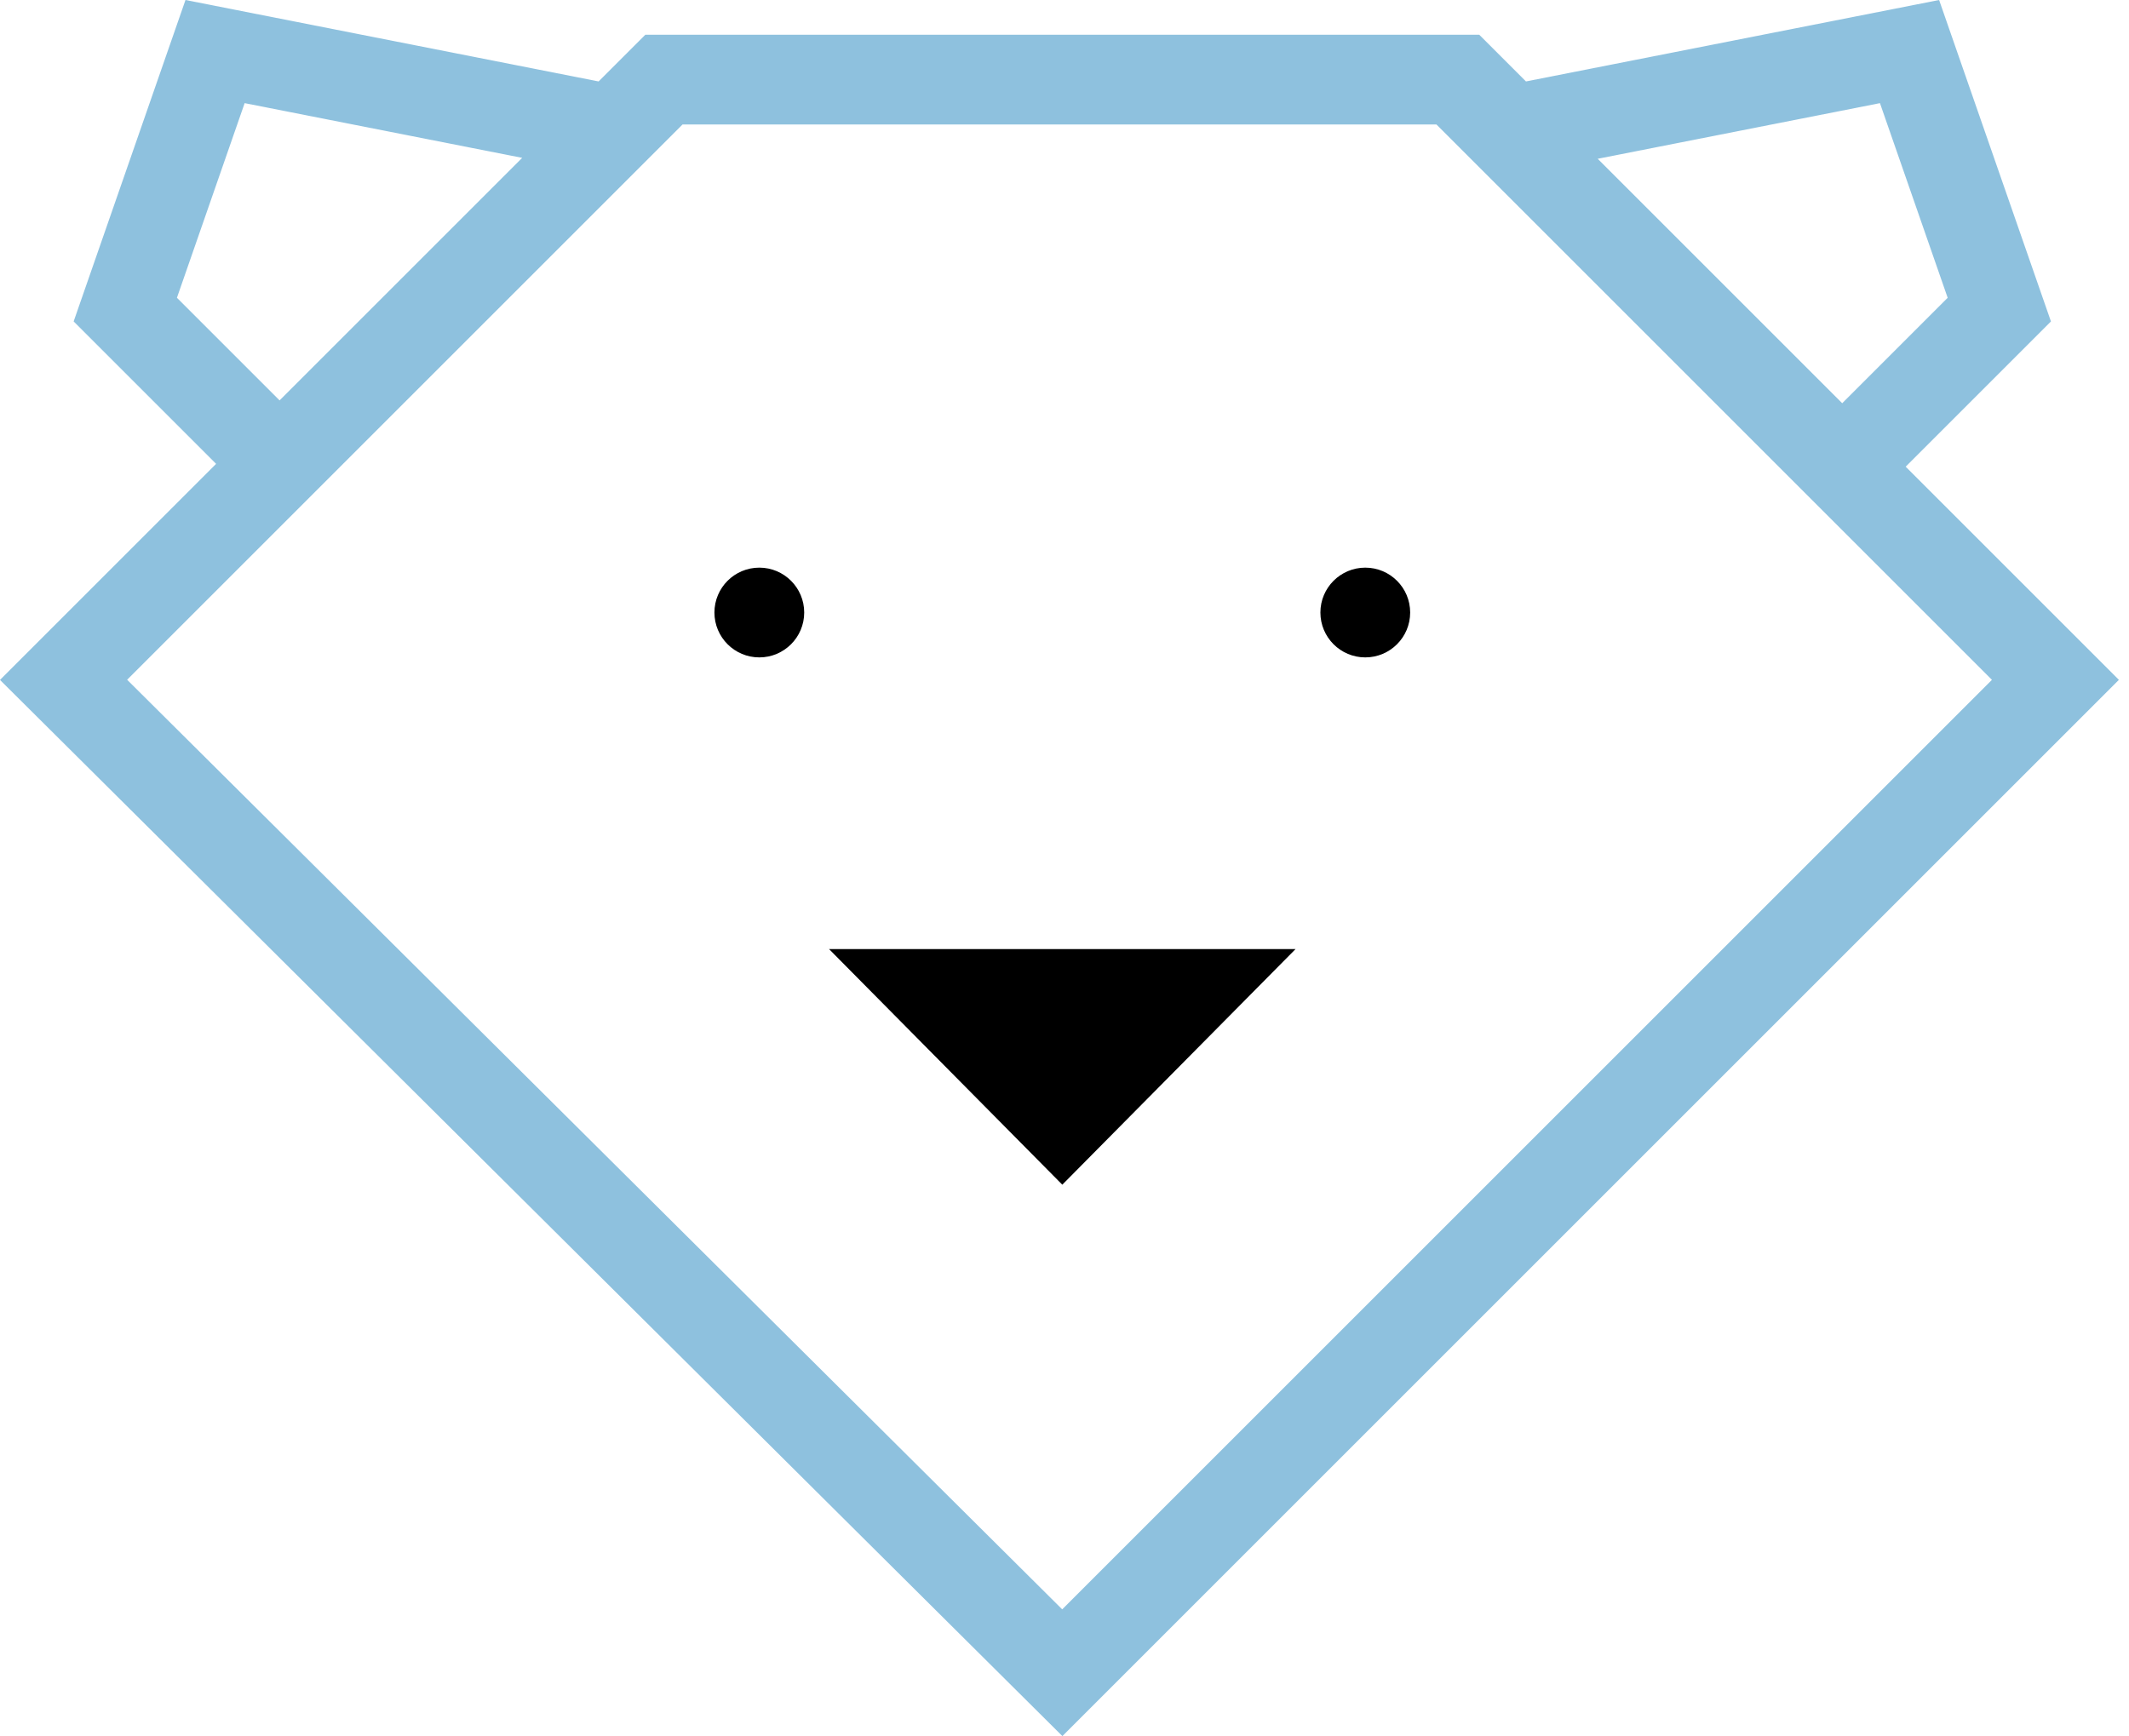
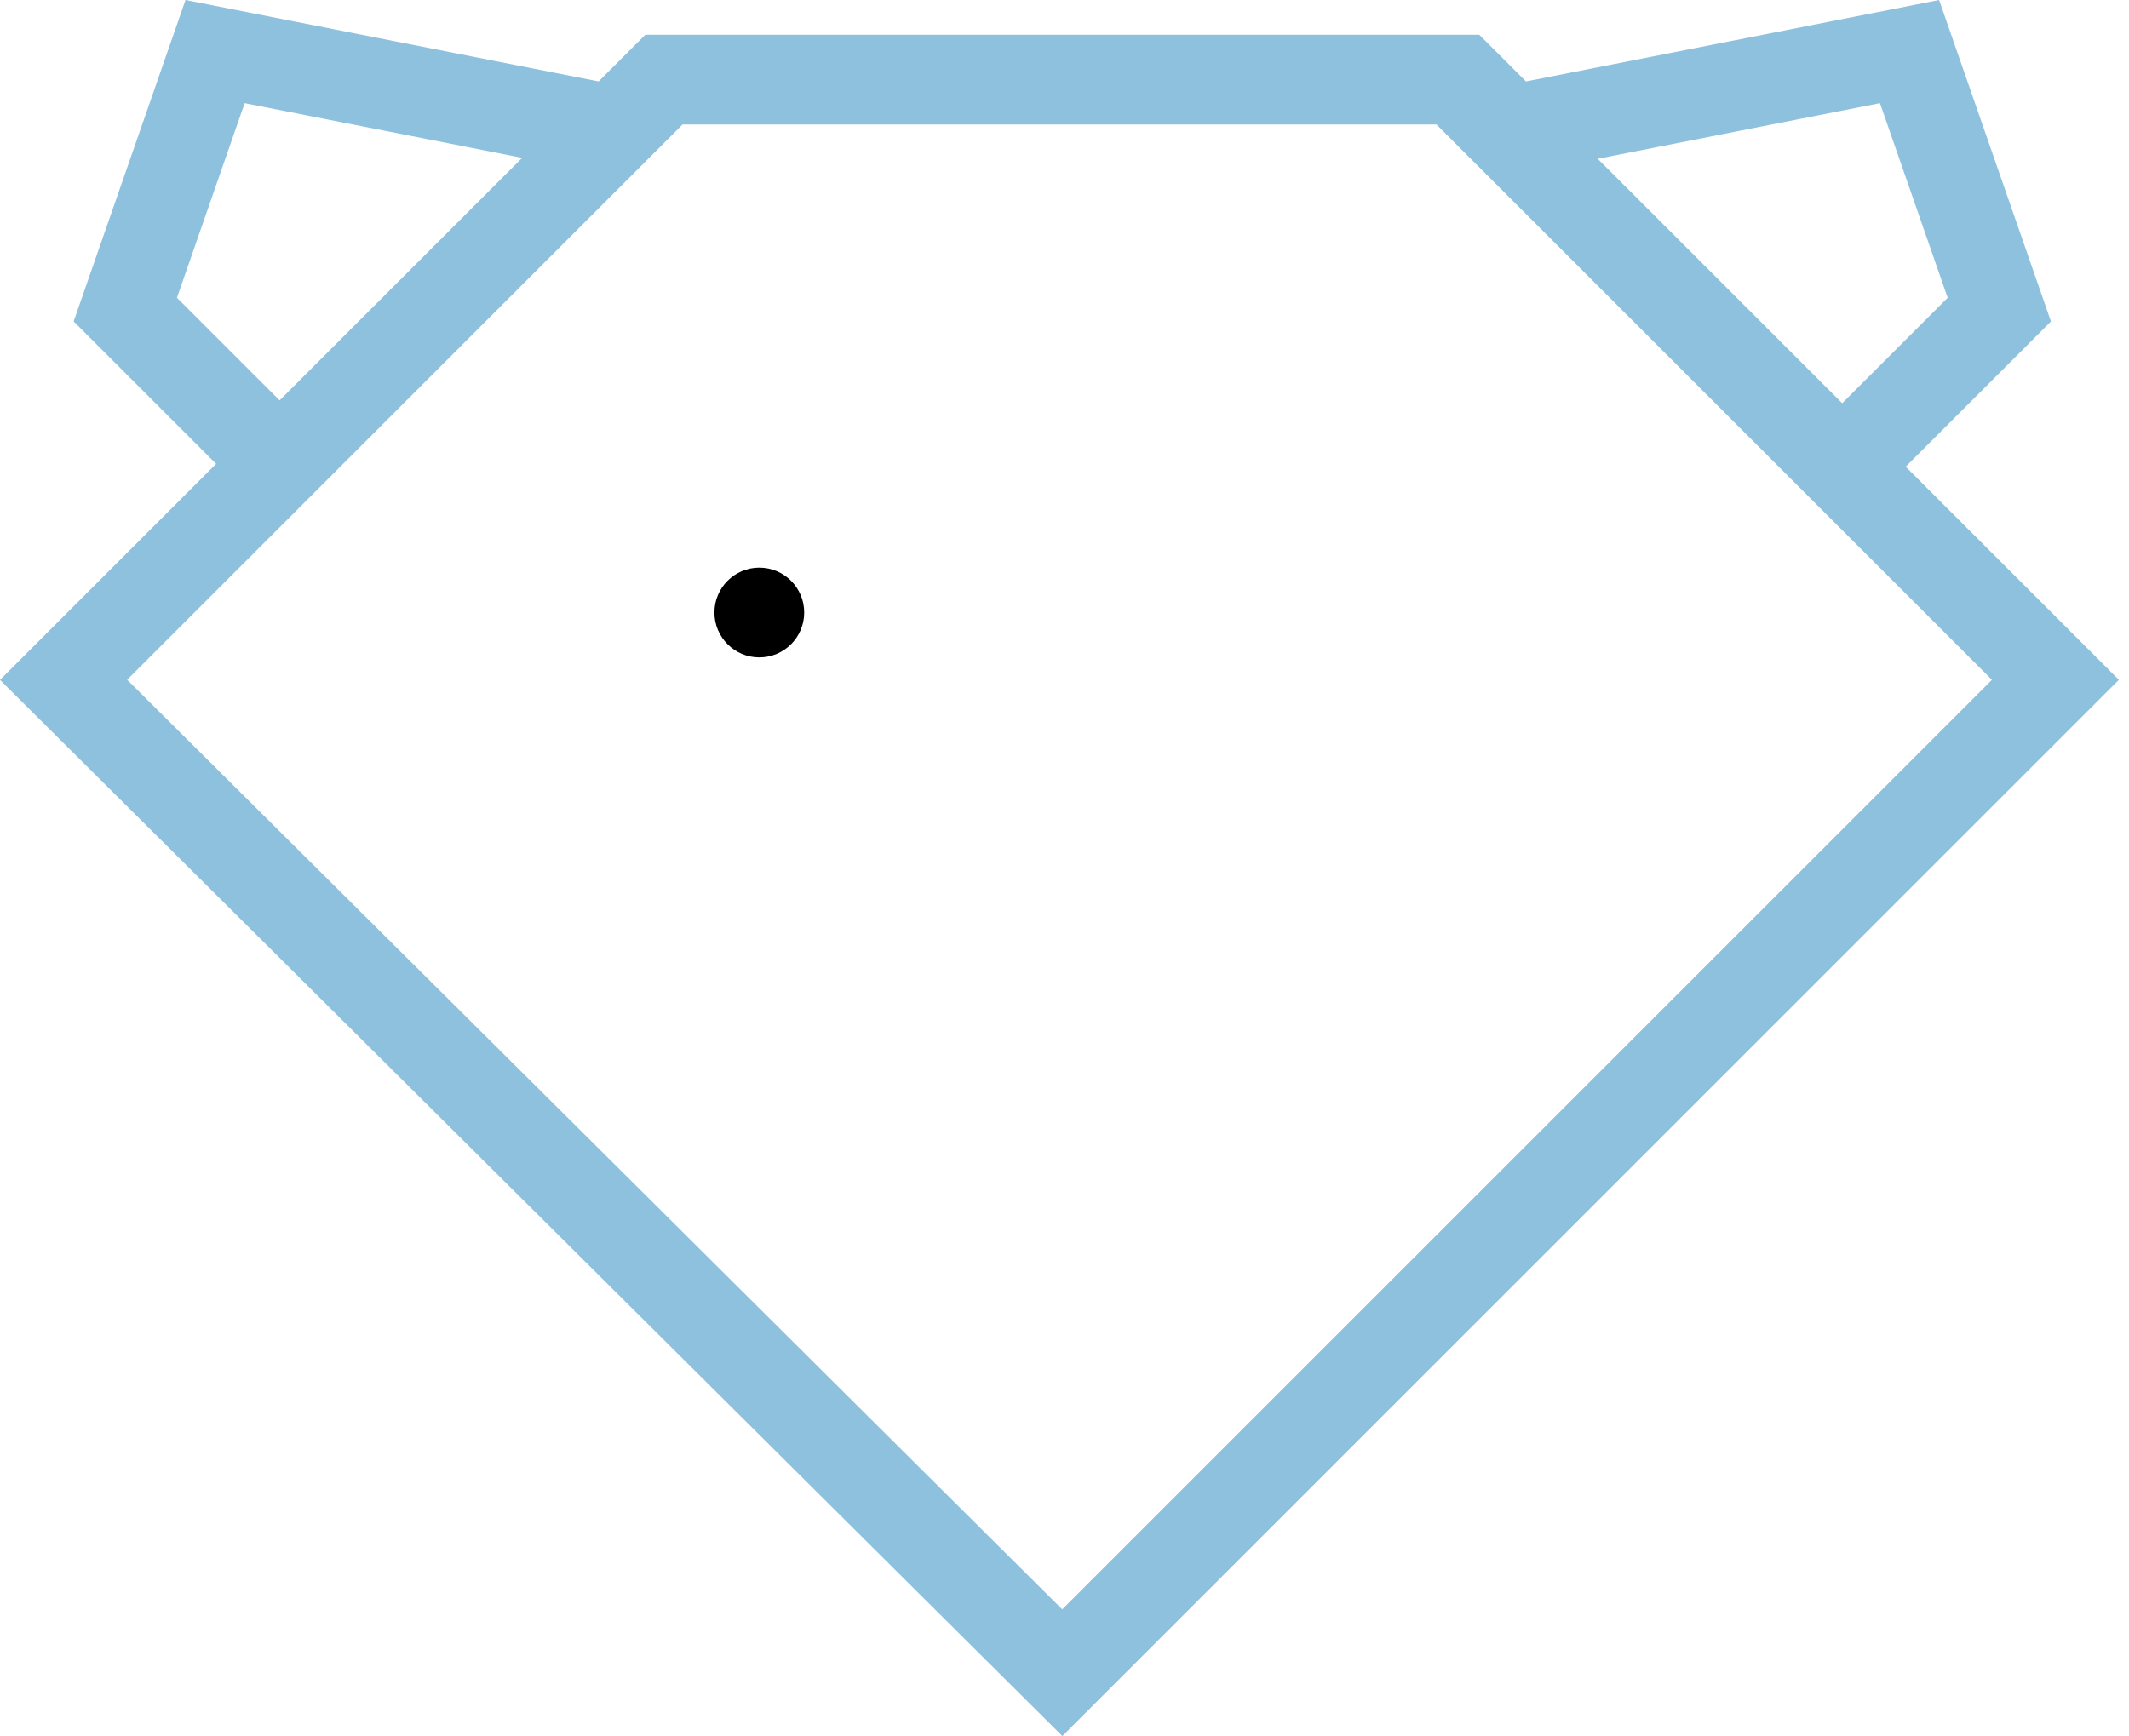
<svg xmlns="http://www.w3.org/2000/svg" width="179" height="146" viewBox="0 0 179 146" fill="none">
  <path fill-rule="evenodd" clip-rule="evenodd" d="M15.595 0L50.33 6.849L54.258 2.922H124.372L128.299 6.849L163.035 0L172.437 27.032L160.224 39.246L178.15 57.172L89.322 146L0 57.18L18.17 39.01L6.192 27.032L15.595 0ZM23.507 33.673L43.904 13.275L20.569 8.674L14.876 25.042L23.507 33.673ZM10.689 57.165L89.307 135.341L167.476 57.172L120.773 10.47H57.384L10.689 57.165ZM134.331 13.353L154.887 33.909L163.754 25.042L158.061 8.674L134.331 13.353Z" fill="#8EC1DE" />
  <path d="M67.615 51.511C67.615 53.595 65.925 55.285 63.841 55.285C61.757 55.285 60.067 53.595 60.067 51.511C60.067 49.427 61.757 47.737 63.841 47.737C65.925 47.737 67.615 49.427 67.615 51.511Z" fill="black" />
-   <path d="M118.563 51.511C118.563 53.595 116.873 55.285 114.789 55.285C112.705 55.285 111.015 53.595 111.015 51.511C111.015 49.427 112.705 47.737 114.789 47.737C116.873 47.737 118.563 49.427 118.563 51.511Z" fill="black" />
-   <path d="M89.315 99.629L69.705 79.816L108.925 79.816L89.315 99.629Z" fill="black" />
</svg>